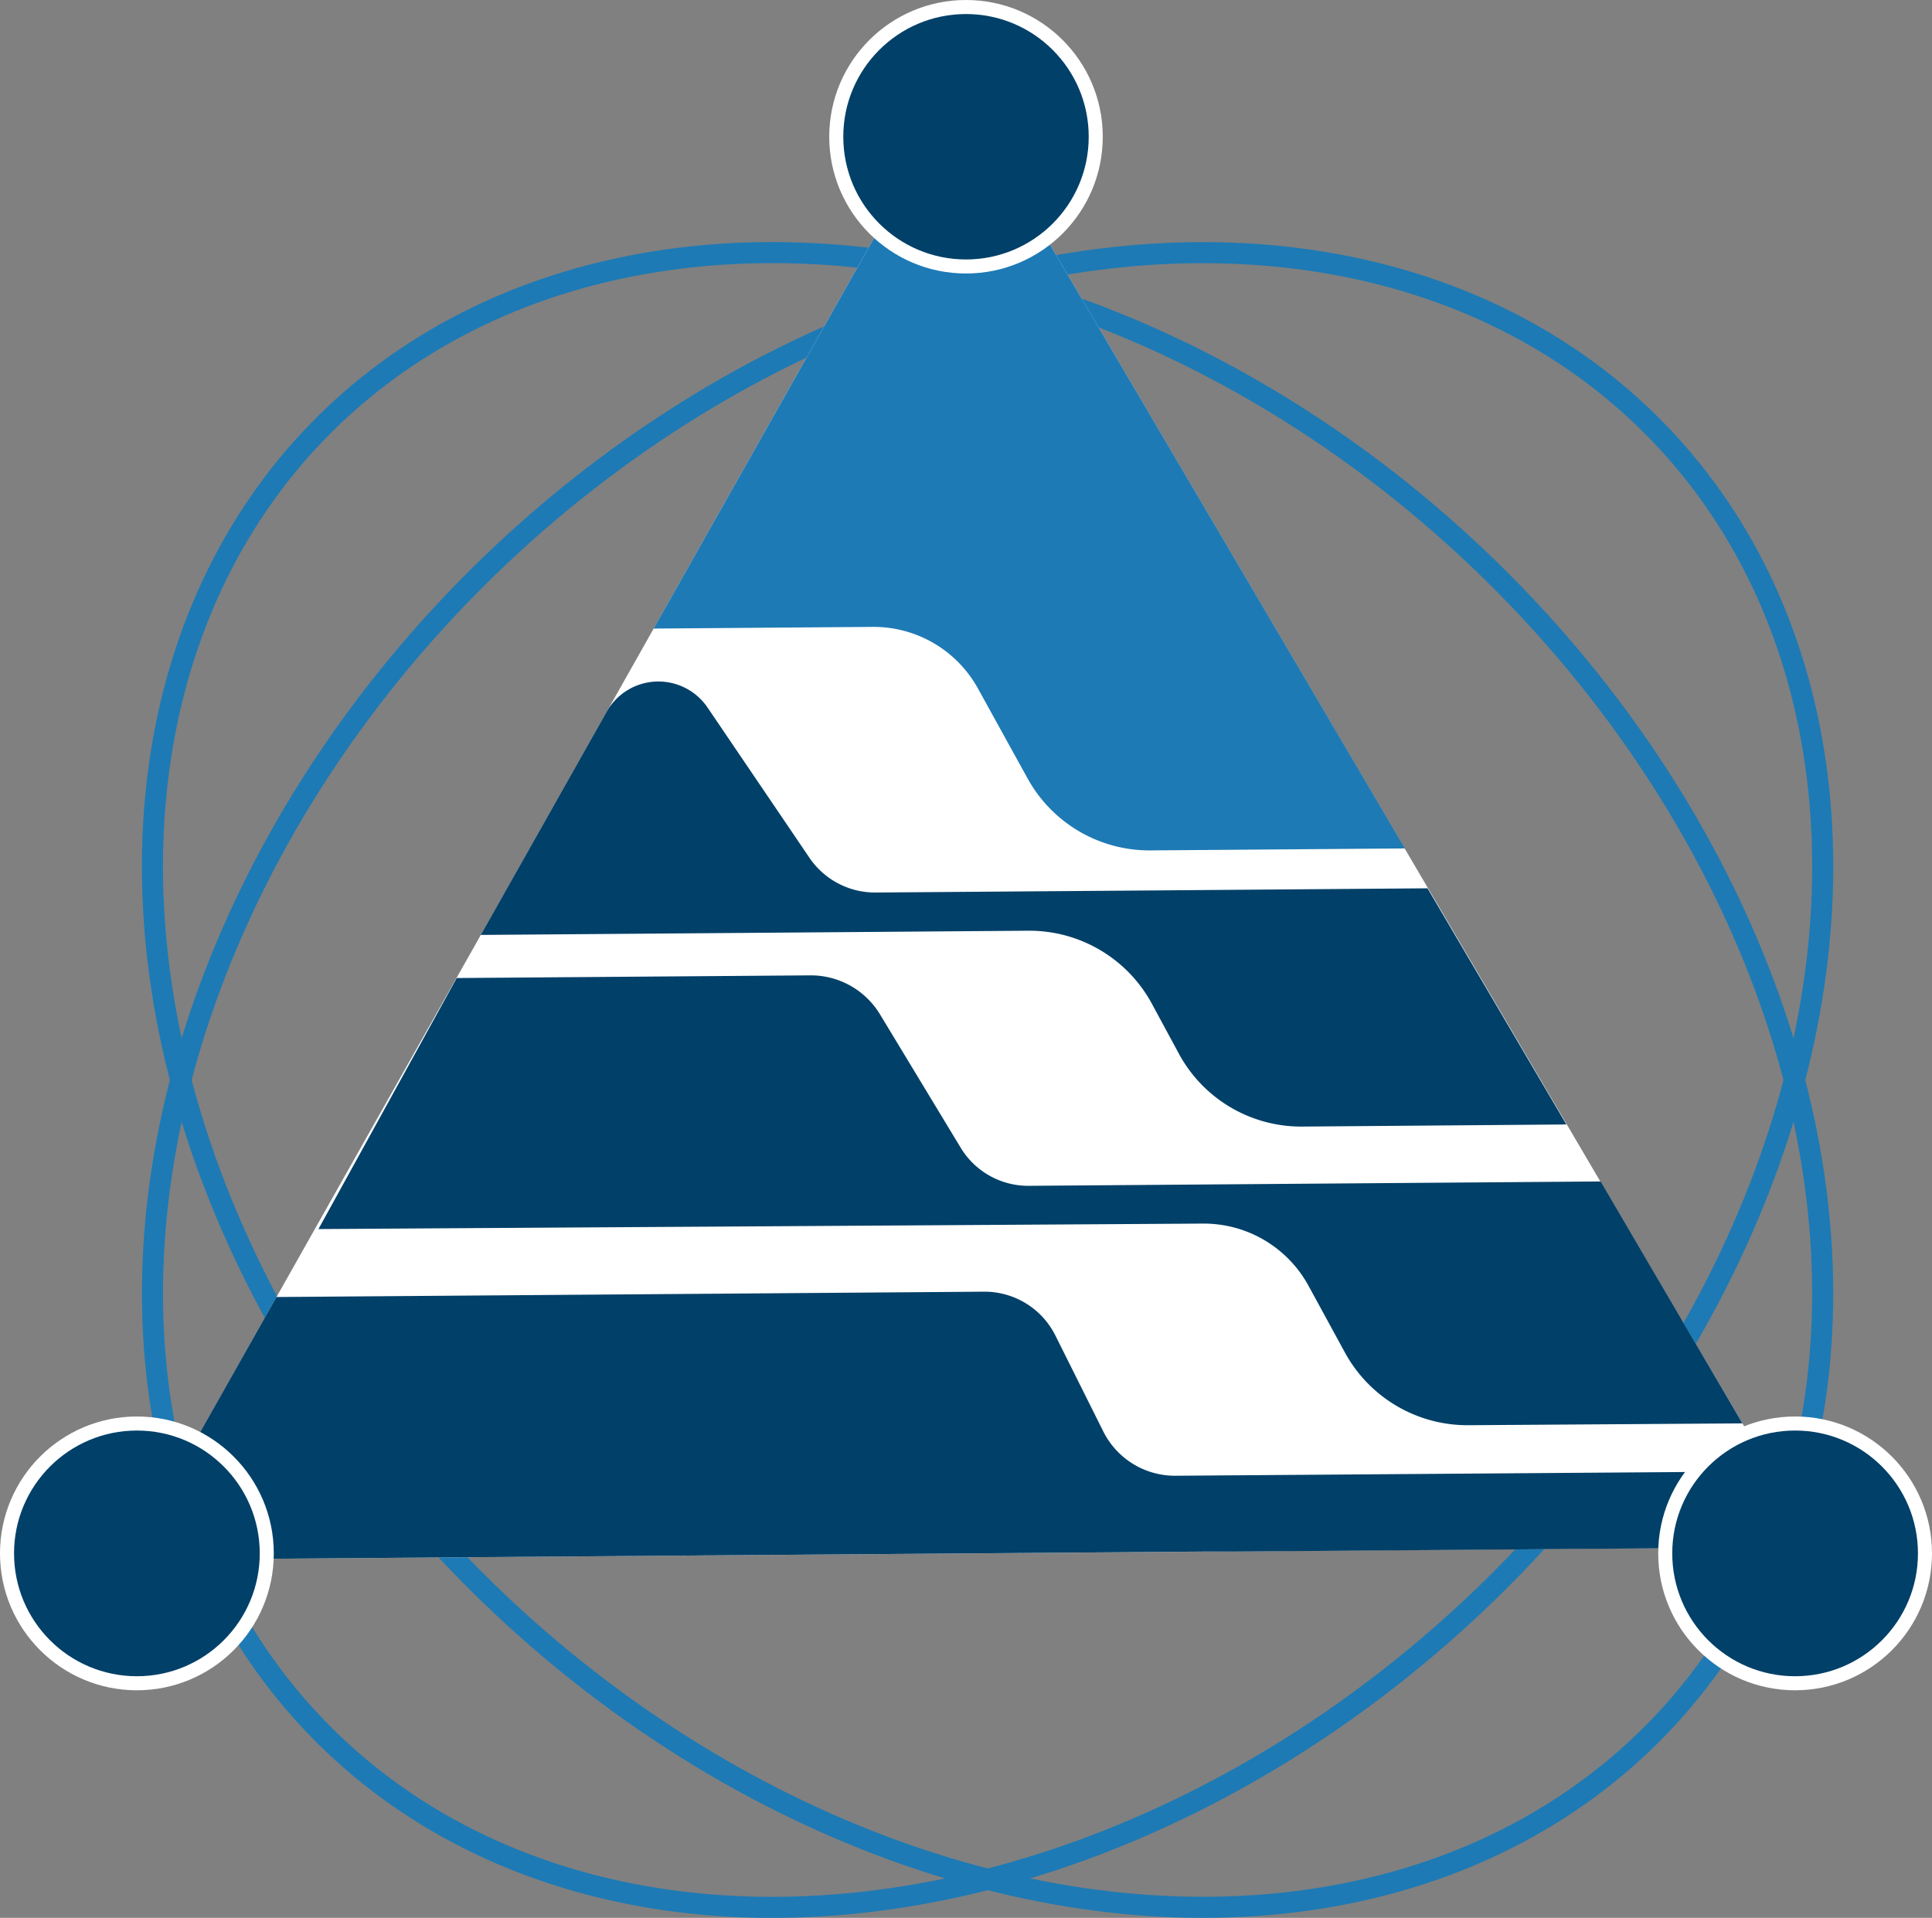
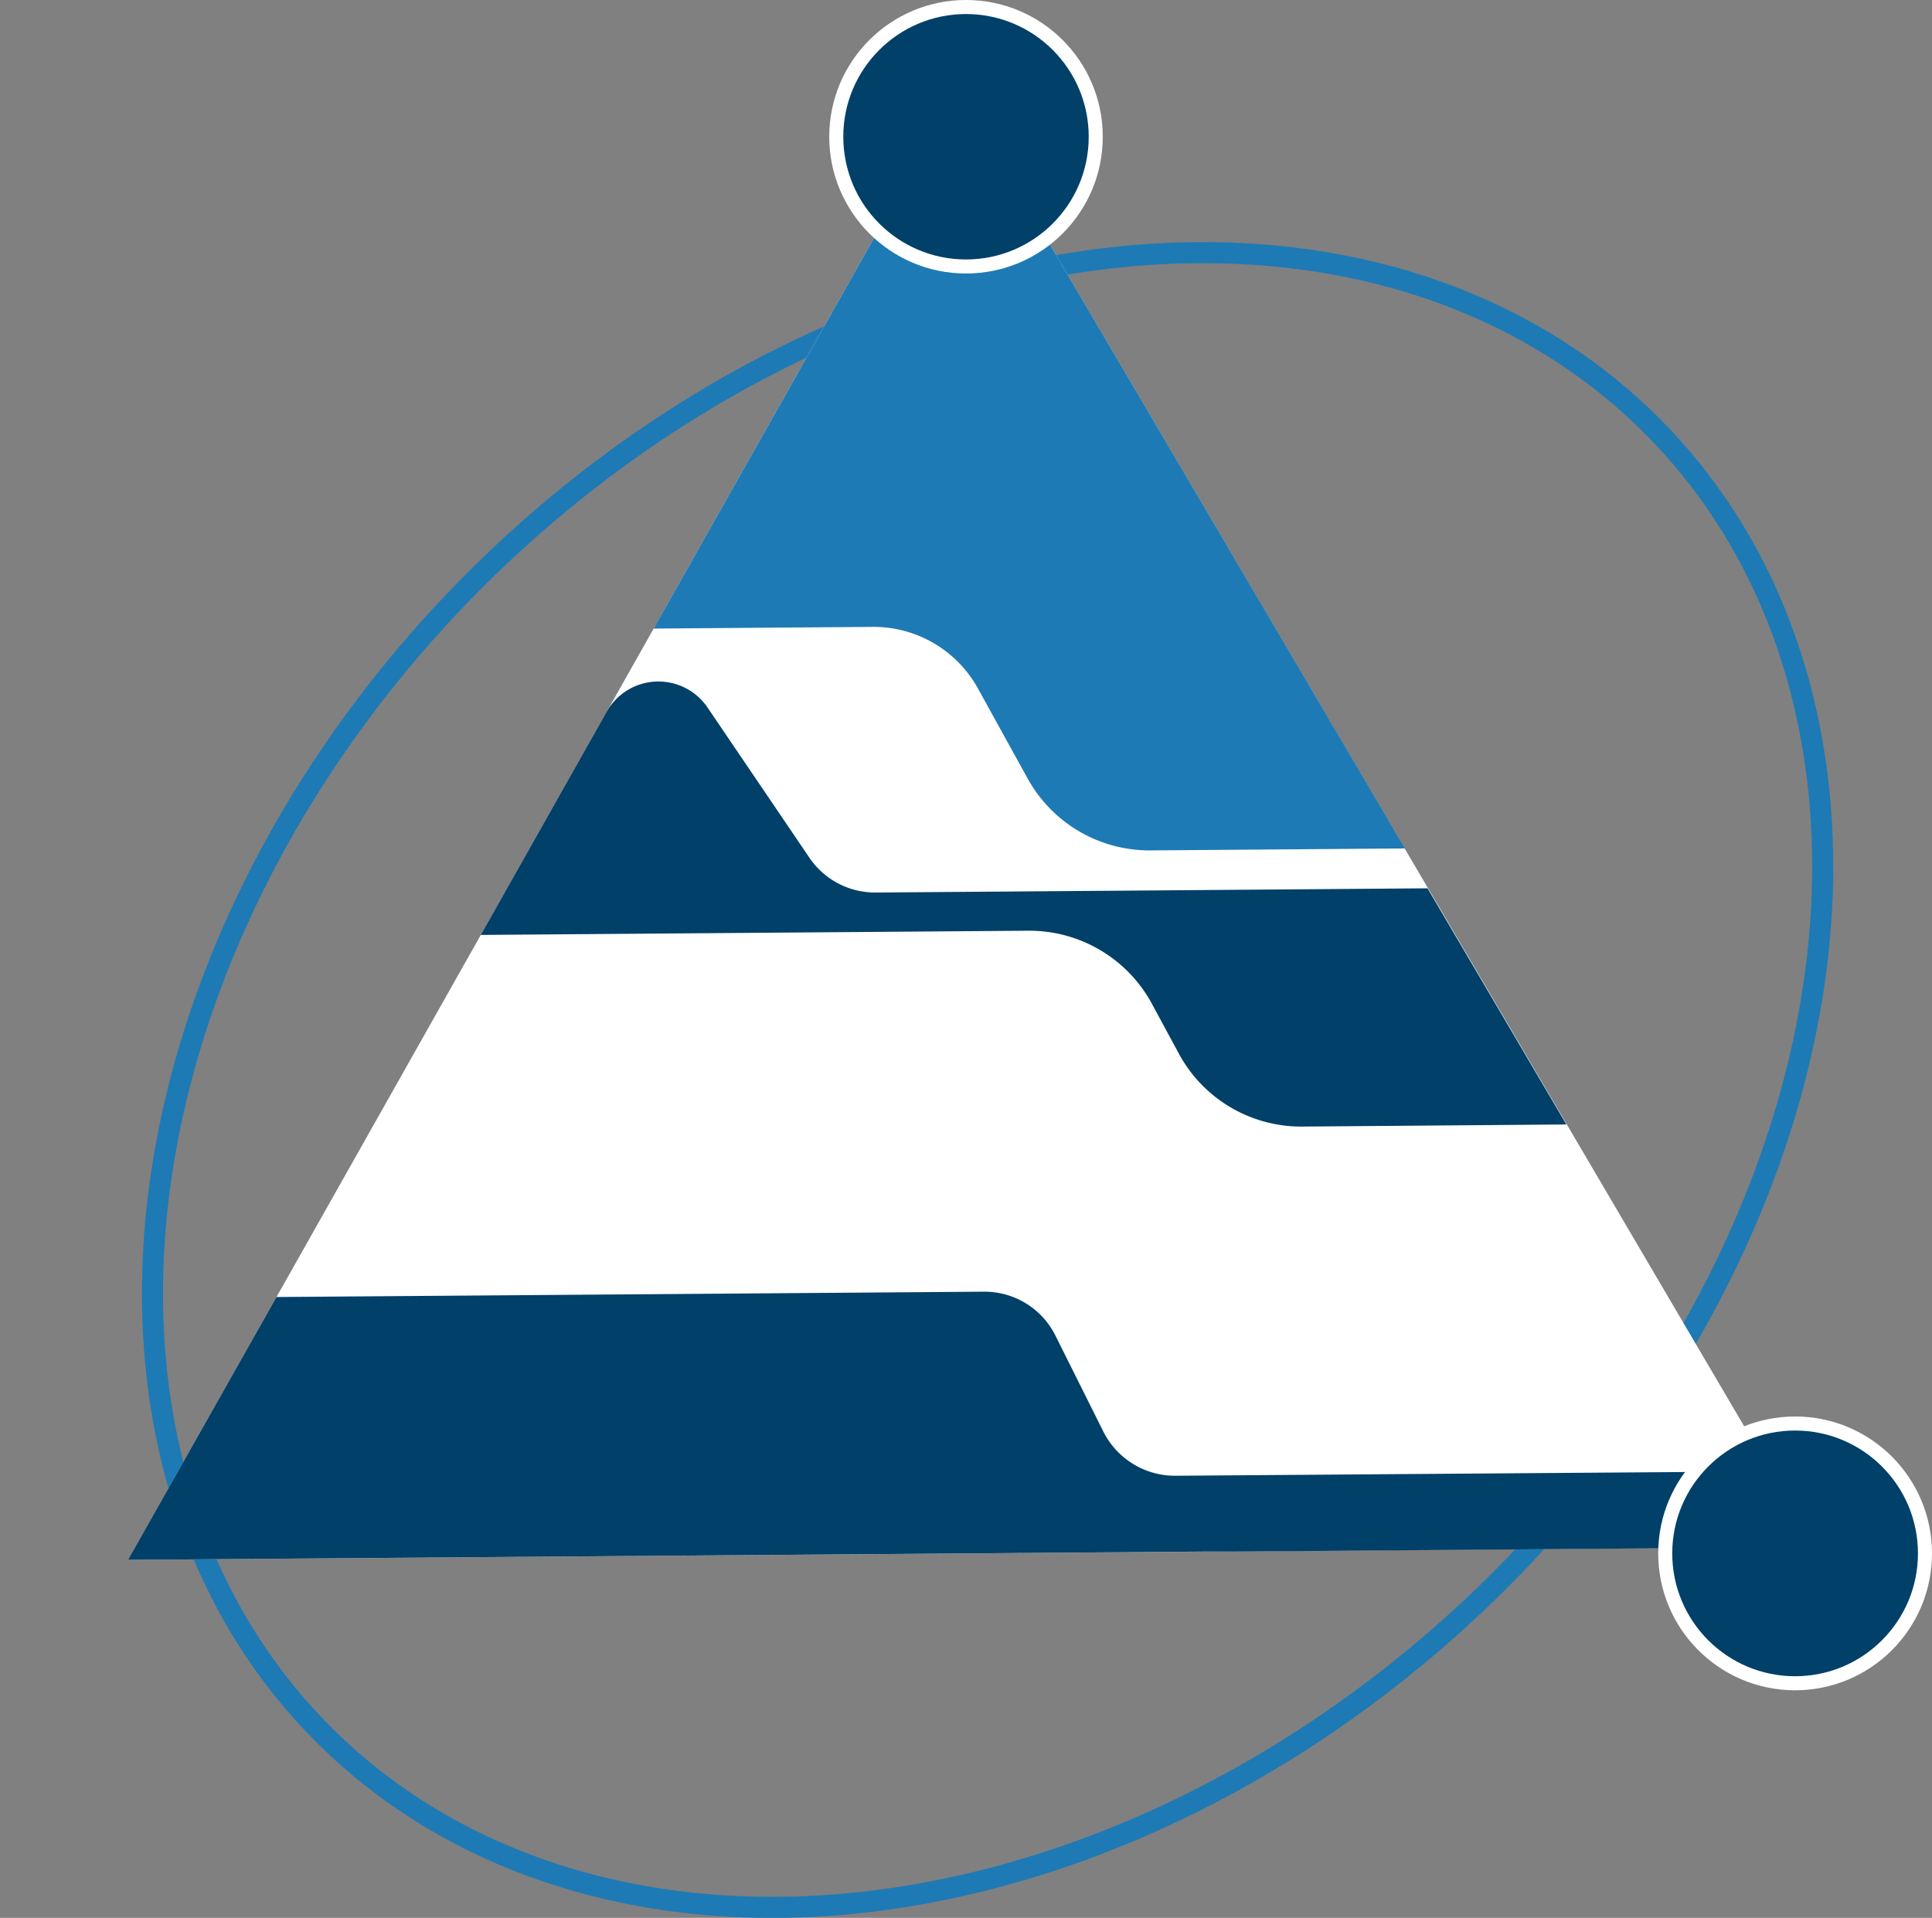
<svg xmlns="http://www.w3.org/2000/svg" viewBox="0 0 137.6 136.6">
  <rect x="0" y="0" width="137.6" height="136.6" fill="#808080" stroke="none" />
  <defs>
    <style>.cls-1{fill:none;stroke:#1d7ab5;stroke-width:1.5px;}.cls-1,.cls-5{stroke-miterlimit:10;}.cls-2{fill:#fff;}.cls-3,.cls-5{fill:#014068;}.cls-4{fill:#1d7ab5;}.cls-5{stroke:#fff;}</style>
  </defs>
  <g id="レイヤー_2" data-name="レイヤー 2">
    <g id="レイヤー_9" data-name="レイヤー 9">
-       <ellipse class="cls-1" cx="70.34" cy="76.92" rx="50.99" ry="66.41" transform="translate(-33.86 74.14) rotate(-46.03)" />
      <ellipse class="cls-1" cx="70.34" cy="76.92" rx="66.41" ry="50.99" transform="translate(-33.69 70.4) rotate(-43.97)" />
      <polygon class="cls-2" points="68.25 6.32 9.13 111.1 129.27 110.18 68.25 6.32" />
-       <path class="cls-3" d="M93.2,91.59l2.58,4.73a9.94,9.94,0,0,0,8.8,5.19l19.52-.13L114,84.15l-40.72.31a5.62,5.62,0,0,1-4.85-2.7l-5.76-9.52a5.76,5.76,0,0,0-4.95-2.77l-25.19.19L22.68,87.54l63-.39A8.5,8.5,0,0,1,93.2,91.59Z" />
      <path class="cls-3" d="M34.24,66.59l39-.3A9.93,9.93,0,0,1,82,71.42L84,75.12a9.9,9.9,0,0,0,8.76,5.12l18.8-.15-9.89-16.82L81,63.43h0l-18.63.14a5.65,5.65,0,0,1-4.71-2.46L50.39,50.39a4.23,4.23,0,0,0-7.18.3Z" />
      <path class="cls-3" d="M126.11,104.8l-42.39.31A5.71,5.71,0,0,1,78.6,102l-3.42-6.85A5.64,5.64,0,0,0,70.08,92l-50.39.38L9.12,111.1l76.61-.59h2.06l41.48-.32Z" />
      <path class="cls-4" d="M68.25,6.32,46.55,44.77l15.58-.12A8.49,8.49,0,0,1,69.63,49l3.56,6.45a9.91,9.91,0,0,0,8.75,5.12l18.12-.14Z" />
-       <circle class="cls-5" cx="9.75" cy="110.64" r="9.25" />
      <circle class="cls-5" cx="127.85" cy="110.64" r="9.25" />
      <circle class="cls-5" cx="68.8" cy="9.74" r="9.24" />
    </g>
  </g>
</svg>